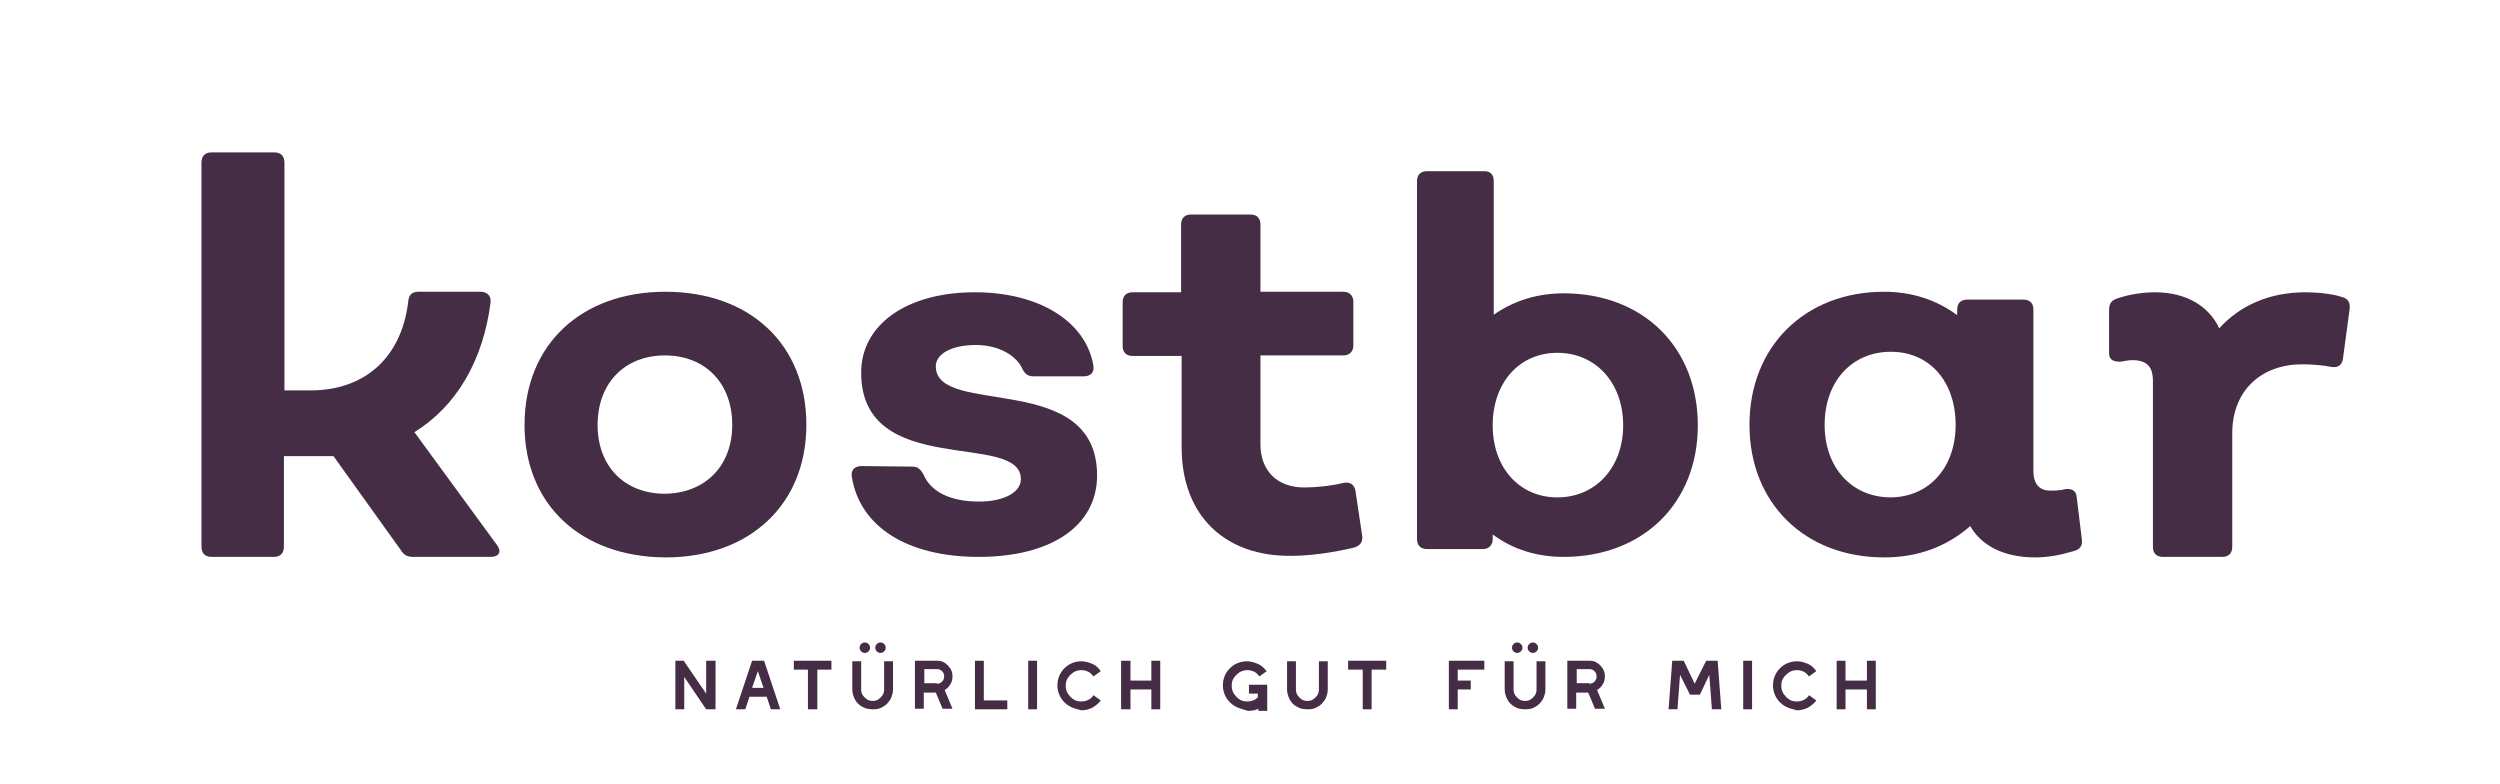
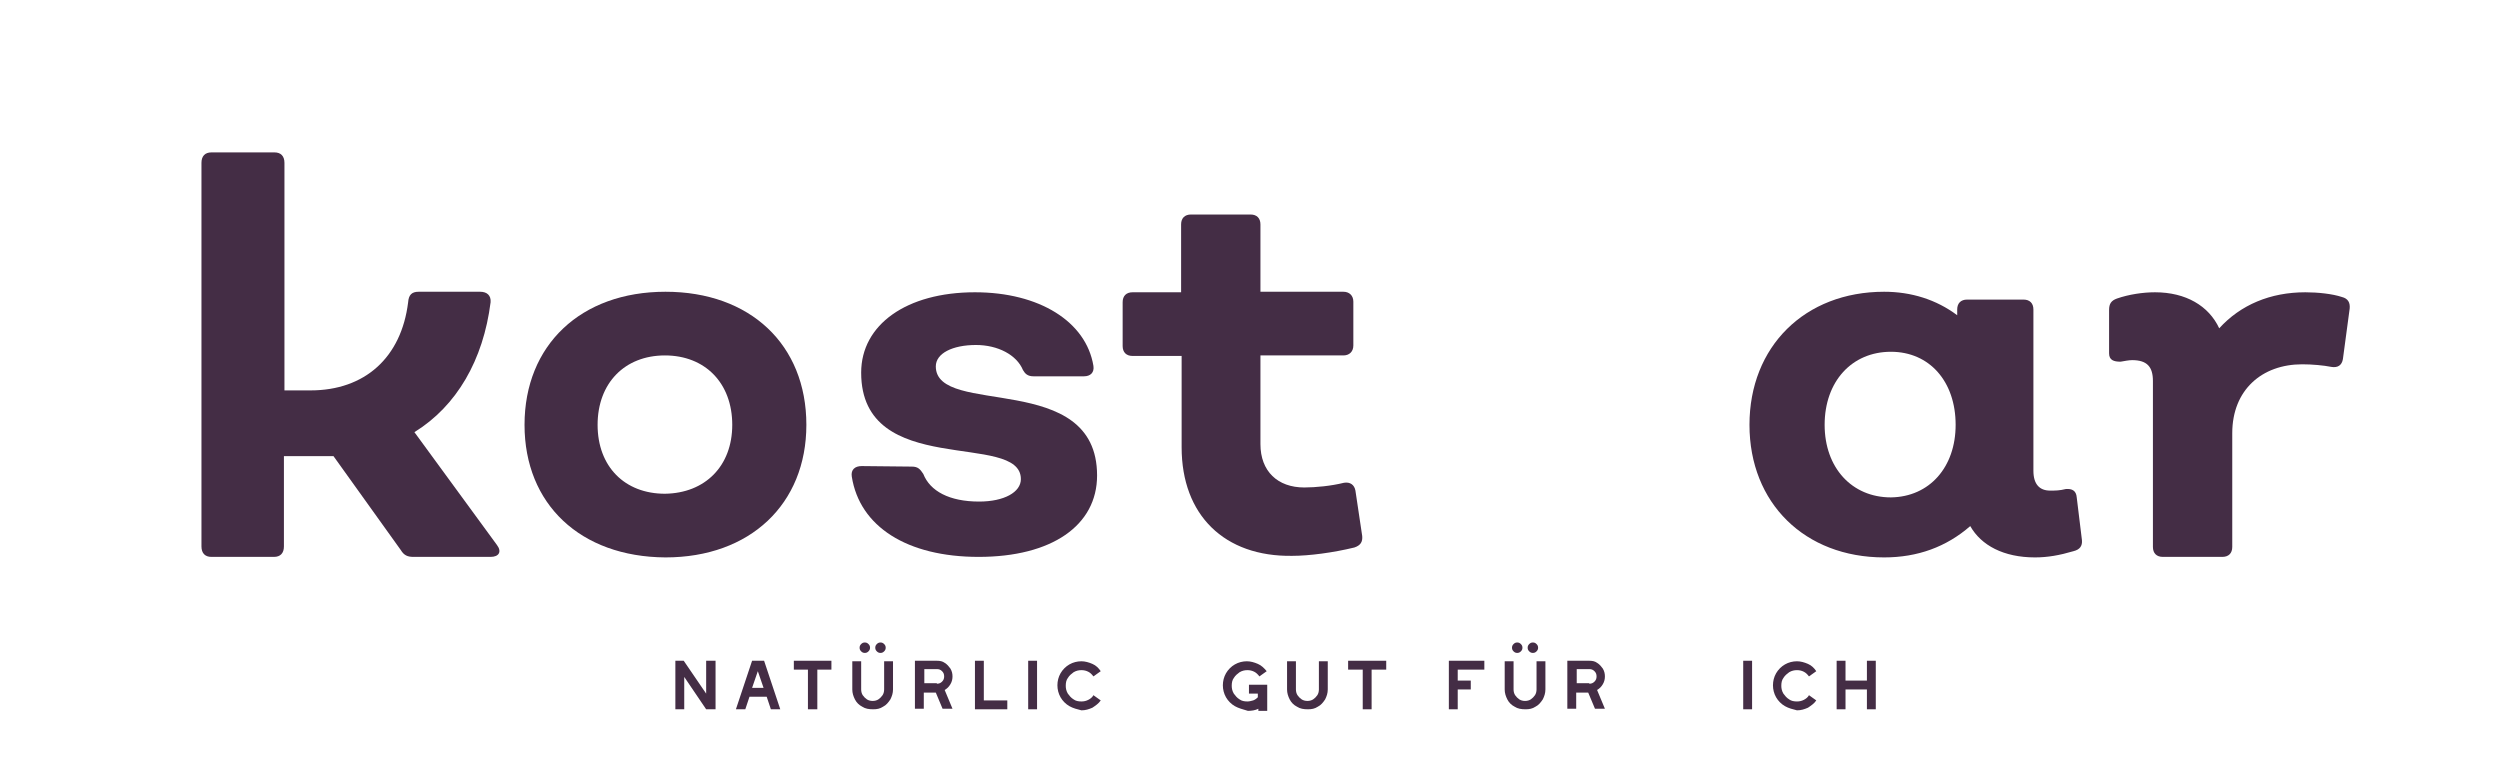
<svg xmlns="http://www.w3.org/2000/svg" version="1.1" id="Ebene_1" x="0px" y="0px" viewBox="0 0 479 150.3" style="enable-background:new 0 0 479 150.3;" xml:space="preserve">
  <style type="text/css">
	.st0{fill:#442D45;}
</style>
  <g>
    <g>
      <g>
        <polygon class="st0" points="129.4,126.6 131,126.6 135.3,132.9 135.3,126.6 137.1,126.6 137.1,135.9 135.3,135.9 131.1,129.7      131.1,135.9 129.4,135.9    " />
      </g>
      <g>
        <path class="st0" d="M146.3,131.8l-1.1-3.2l-1.1,3.2H146.3z M144.1,126.6h2.3l3.1,9.3h-1.8l-0.8-2.4h-3.3l-0.8,2.4H141     L144.1,126.6z" />
      </g>
      <g>
        <polygon class="st0" points="154.8,128.3 152.1,128.3 152.1,126.6 159.3,126.6 159.3,128.3 156.6,128.3 156.6,135.9 154.8,135.9         " />
      </g>
      <g>
        <g>
          <path class="st0" d="M168,124.8c-0.2-0.2-0.3-0.4-0.3-0.7c0-0.3,0.1-0.5,0.3-0.7c0.2-0.2,0.4-0.3,0.7-0.3c0.3,0,0.5,0.1,0.7,0.3      c0.2,0.2,0.3,0.4,0.3,0.7c0,0.3-0.1,0.5-0.3,0.7c-0.2,0.2-0.4,0.3-0.7,0.3C168.4,125.1,168.2,125,168,124.8 M165,124.8      c-0.2-0.2-0.3-0.4-0.3-0.7c0-0.3,0.1-0.5,0.3-0.7c0.2-0.2,0.4-0.3,0.7-0.3c0.3,0,0.5,0.1,0.7,0.3c0.2,0.2,0.3,0.4,0.3,0.7      c0,0.3-0.1,0.5-0.3,0.7c-0.2,0.2-0.4,0.3-0.7,0.3C165.4,125.1,165.2,125,165,124.8 M165.2,135.4c-0.6-0.3-1.1-0.8-1.4-1.4      c-0.3-0.6-0.5-1.2-0.5-1.9v-5.4h1.7v5.4c0,0.4,0.1,0.8,0.3,1.1c0.2,0.3,0.5,0.6,0.8,0.8c0.3,0.2,0.7,0.3,1.1,0.3      c0.4,0,0.8-0.1,1.1-0.3c0.3-0.2,0.6-0.5,0.8-0.8c0.2-0.3,0.3-0.7,0.3-1.1v-5.4h1.7v5.4c0,0.7-0.2,1.3-0.5,1.9      c-0.4,0.6-0.8,1.1-1.4,1.4c-0.6,0.4-1.2,0.5-1.9,0.5C166.5,135.9,165.8,135.8,165.2,135.4" />
        </g>
        <g>
          <path class="st0" d="M179.5,131c0.4,0,0.7-0.1,1-0.4c0.3-0.3,0.4-0.6,0.4-1c0-0.4-0.1-0.7-0.4-1c-0.3-0.3-0.6-0.4-1-0.4h-2.4      v2.7H179.5z M175.4,126.6h4.1c0.6,0,1.1,0.1,1.5,0.4c0.5,0.3,0.8,0.7,1.1,1.1c0.3,0.5,0.4,1,0.4,1.5c0,0.5-0.1,1-0.4,1.5      c-0.3,0.5-0.6,0.8-1.1,1.1l1.5,3.6h-1.9l-1.3-3.1h-2.3v3.1h-1.7V126.6z" />
        </g>
      </g>
      <g>
        <polygon class="st0" points="186.8,126.6 188.5,126.6 188.5,134.2 193,134.2 193,135.9 186.8,135.9    " />
      </g>
      <g>
        <rect x="197" y="126.6" class="st0" width="1.7" height="9.3" />
      </g>
      <g>
        <g>
          <path class="st0" d="M204.9,135.3c-0.7-0.4-1.3-1-1.7-1.7c-0.4-0.7-0.6-1.5-0.6-2.3c0-0.8,0.2-1.6,0.6-2.3      c0.4-0.7,1-1.3,1.7-1.7c0.7-0.4,1.5-0.6,2.3-0.6c0.7,0,1.4,0.2,2.1,0.5c0.7,0.3,1.2,0.8,1.6,1.4l-1.4,1c-0.3-0.4-0.6-0.7-1-0.9      c-0.4-0.2-0.8-0.3-1.3-0.3c-0.5,0-1,0.1-1.5,0.4c-0.4,0.3-0.8,0.6-1.1,1.1c-0.3,0.4-0.4,0.9-0.4,1.5c0,0.5,0.1,1,0.4,1.5      c0.3,0.4,0.6,0.8,1.1,1.1c0.4,0.3,0.9,0.4,1.5,0.4c0.5,0,0.9-0.1,1.3-0.3c0.4-0.2,0.8-0.5,1-0.9l1.4,1c-0.4,0.6-1,1-1.6,1.4      c-0.7,0.3-1.3,0.5-2.1,0.5C206.4,135.9,205.6,135.7,204.9,135.3" />
        </g>
      </g>
      <g>
-         <polygon class="st0" points="214.8,126.6 216.6,126.6 216.6,130.4 220.6,130.4 220.6,126.6 222.3,126.6 222.3,135.9 220.6,135.9      220.6,132.1 216.6,132.1 216.6,135.9 214.8,135.9    " />
-       </g>
+         </g>
      <g>
        <g>
          <path class="st0" d="M236.6,135.3c-0.7-0.4-1.3-1-1.7-1.7c-0.4-0.7-0.6-1.5-0.6-2.3c0-0.8,0.2-1.6,0.6-2.3      c0.4-0.7,1-1.3,1.7-1.7c0.7-0.4,1.5-0.6,2.3-0.6c0.7,0,1.4,0.2,2.1,0.5c0.7,0.3,1.2,0.8,1.7,1.4l-1.4,1c-0.3-0.4-0.6-0.7-1-0.9      c-0.4-0.2-0.8-0.3-1.3-0.3c-0.5,0-1,0.1-1.5,0.4c-0.4,0.3-0.8,0.6-1.1,1.1c-0.3,0.4-0.4,0.9-0.4,1.5c0,0.5,0.1,1,0.4,1.5      c0.3,0.4,0.6,0.8,1.1,1.1c0.4,0.3,0.9,0.4,1.5,0.4c0.4,0,0.7-0.1,1.1-0.2c0.3-0.1,0.6-0.3,0.9-0.6v-0.7h-1.7v-1.7h3.5v5h-1.7      v-0.4c-0.6,0.3-1.3,0.4-2,0.4C238.1,135.9,237.3,135.7,236.6,135.3" />
        </g>
        <g>
          <path class="st0" d="M248.5,135.4c-0.6-0.3-1.1-0.8-1.4-1.4s-0.5-1.2-0.5-1.9v-5.4h1.7v5.4c0,0.4,0.1,0.8,0.3,1.1      c0.2,0.3,0.5,0.6,0.8,0.8c0.3,0.2,0.7,0.3,1.1,0.3c0.4,0,0.8-0.1,1.1-0.3c0.3-0.2,0.6-0.5,0.8-0.8c0.2-0.3,0.3-0.7,0.3-1.1v-5.4      h1.7v5.4c0,0.7-0.2,1.3-0.5,1.9c-0.4,0.6-0.8,1.1-1.4,1.4c-0.6,0.4-1.2,0.5-1.9,0.5C249.8,135.9,249.1,135.8,248.5,135.4" />
        </g>
      </g>
      <g>
        <polygon class="st0" points="261.1,128.3 258.3,128.3 258.3,126.6 265.6,126.6 265.6,128.3 262.8,128.3 262.8,135.9 261.1,135.9         " />
      </g>
      <g>
        <polygon class="st0" points="277.6,126.6 284.4,126.6 284.4,128.3 279.3,128.3 279.3,130.4 281.8,130.4 281.8,132.1 279.3,132.1      279.3,135.9 277.6,135.9    " />
      </g>
      <g>
        <g>
          <path class="st0" d="M293,124.8c-0.2-0.2-0.3-0.4-0.3-0.7c0-0.3,0.1-0.5,0.3-0.7c0.2-0.2,0.4-0.3,0.7-0.3c0.3,0,0.5,0.1,0.7,0.3      c0.2,0.2,0.3,0.4,0.3,0.7c0,0.3-0.1,0.5-0.3,0.7c-0.2,0.2-0.4,0.3-0.7,0.3C293.4,125.1,293.2,125,293,124.8 M290,124.8      c-0.2-0.2-0.3-0.4-0.3-0.7c0-0.3,0.1-0.5,0.3-0.7c0.2-0.2,0.4-0.3,0.7-0.3s0.5,0.1,0.7,0.3c0.2,0.2,0.3,0.4,0.3,0.7      c0,0.3-0.1,0.5-0.3,0.7c-0.2,0.2-0.4,0.3-0.7,0.3S290.2,125,290,124.8 M290.2,135.4c-0.6-0.3-1.1-0.8-1.4-1.4      c-0.3-0.6-0.5-1.2-0.5-1.9v-5.4h1.7v5.4c0,0.4,0.1,0.8,0.3,1.1c0.2,0.3,0.5,0.6,0.8,0.8c0.3,0.2,0.7,0.3,1.1,0.3      c0.4,0,0.8-0.1,1.1-0.3c0.3-0.2,0.6-0.5,0.8-0.8c0.2-0.3,0.3-0.7,0.3-1.1v-5.4h1.7v5.4c0,0.7-0.2,1.3-0.5,1.9      c-0.4,0.6-0.8,1.1-1.4,1.4c-0.6,0.4-1.2,0.5-1.9,0.5C291.5,135.9,290.8,135.8,290.2,135.4" />
        </g>
        <g>
          <path class="st0" d="M304.5,131c0.4,0,0.7-0.1,1-0.4c0.3-0.3,0.4-0.6,0.4-1c0-0.4-0.1-0.7-0.4-1c-0.3-0.3-0.6-0.4-1-0.4h-2.4      v2.7H304.5z M300.4,126.6h4.1c0.6,0,1.1,0.1,1.5,0.4c0.5,0.3,0.8,0.7,1.1,1.1c0.3,0.5,0.4,1,0.4,1.5c0,0.5-0.1,1-0.4,1.5      c-0.3,0.5-0.6,0.8-1.1,1.1l1.5,3.6h-1.9l-1.3-3.1h-2.3v3.1h-1.7V126.6z" />
        </g>
      </g>
      <g>
-         <polygon class="st0" points="320.4,126.6 322.6,126.6 324.7,131 326.9,126.6 329.1,126.6 329.8,135.9 328,135.9 327.5,129.3      325.7,133.1 323.8,133.1 321.9,129.3 321.4,135.9 319.7,135.9    " />
-       </g>
+         </g>
      <g>
        <rect x="334" y="126.6" class="st0" width="1.7" height="9.3" />
      </g>
      <g>
        <g>
          <path class="st0" d="M342,135.3c-0.7-0.4-1.3-1-1.7-1.7c-0.4-0.7-0.6-1.5-0.6-2.3c0-0.8,0.2-1.6,0.6-2.3c0.4-0.7,1-1.3,1.7-1.7      c0.7-0.4,1.5-0.6,2.3-0.6c0.7,0,1.4,0.2,2.1,0.5c0.7,0.3,1.2,0.8,1.6,1.4l-1.4,1c-0.3-0.4-0.6-0.7-1-0.9      c-0.4-0.2-0.8-0.3-1.3-0.3c-0.5,0-1,0.1-1.5,0.4c-0.4,0.3-0.8,0.6-1.1,1.1c-0.3,0.4-0.4,0.9-0.4,1.5c0,0.5,0.1,1,0.4,1.5      c0.3,0.4,0.6,0.8,1.1,1.1c0.4,0.3,0.9,0.4,1.5,0.4c0.5,0,0.9-0.1,1.3-0.3c0.4-0.2,0.8-0.5,1-0.9l1.4,1c-0.4,0.6-1,1-1.6,1.4      c-0.7,0.3-1.3,0.5-2.1,0.5C343.5,135.9,342.7,135.7,342,135.3" />
        </g>
      </g>
      <g>
        <polygon class="st0" points="351.9,126.6 353.6,126.6 353.6,130.4 357.7,130.4 357.7,126.6 359.4,126.6 359.4,135.9 357.7,135.9      357.7,132.1 353.6,132.1 353.6,135.9 351.9,135.9    " />
      </g>
    </g>
    <g>
      <path class="st0" d="M94,106.7H79.2c-1.1,0-1.8-0.3-2.4-1.3l-12.9-18h-1.6h-7.9v17.3c0,1.3-0.7,2-1.9,2H40.5c-1.2,0-1.9-0.7-1.9-2    V31.2c0-1.3,0.7-2,1.9-2h12.1c1.2,0,1.9,0.7,1.9,2v43.6h5c10.4,0,17.4-6.3,18.7-16.9c0.1-1.4,0.7-2,2-2H92c1.3,0,2.1,0.7,2,2    C92.6,69,87.5,77.8,79.4,82.8l15.8,21.6C96.2,105.7,95.6,106.7,94,106.7z" />
      <path class="st0" d="M100.5,81.4c0-15.3,10.8-25.5,27-25.5c16.2,0,27,10.1,27,25.5c0,15.2-10.8,25.4-27,25.4    C111.2,106.7,100.5,96.6,100.5,81.4z M140.3,81.4c0-8-5.2-13.3-12.9-13.3c-7.7,0-12.9,5.3-12.9,13.3c0,8,5.2,13.2,12.9,13.2    C135.1,94.5,140.3,89.3,140.3,81.4z" />
      <path class="st0" d="M163.2,91.3c-0.2-1.3,0.6-2,1.9-2l9.6,0.1c1.2,0,1.6,0.5,2.2,1.4c1.3,3.3,5,5.3,10.7,5.3c4.8,0,8-1.8,8-4.3    c0-9.3-30.6,0.1-30.6-20.4c0-9.2,8.7-15.4,21.8-15.4c12.3,0,21.3,5.6,22.7,14.1c0.2,1.3-0.6,2-1.8,2H198c-1.1,0-1.6-0.5-2-1.2    c-1.2-2.9-4.8-4.8-9-4.8c-4.5,0-7.7,1.6-7.7,4.1c0,9.8,30.9,0.6,30.9,20.9c0,9.6-8.7,15.6-22.7,15.6    C173.8,106.7,164.7,100.9,163.2,91.3z" />
      <path class="st0" d="M226.4,85.7V68.2H217c-1.2,0-1.9-0.7-1.9-1.9v-8.4c0-1.2,0.7-1.9,1.9-1.9h9.3V43c0-1.2,0.7-1.9,1.9-1.9h11.4    c1.2,0,1.9,0.7,1.9,1.9v12.9h15.9c1.1,0,1.9,0.7,1.9,1.9v8.4c0,1.2-0.8,1.9-1.9,1.9h-15.9v17c0,5.2,3.3,8.3,8.4,8.3    c2.2,0,5.2-0.3,7.6-0.9c1.2-0.2,2,0.4,2.2,1.5l1.3,8.7c0.1,1.1-0.3,1.8-1.5,2.2c-4.1,1-8.7,1.6-11.9,1.6    C234.6,106.7,226.4,98.7,226.4,85.7z" />
-       <path class="st0" d="M325.3,81.5c0,14.9-10.5,25.2-25.7,25.2c-5.1,0-9.7-1.4-13.6-4.3v0.9c0,1.2-0.8,1.9-1.9,1.9h-10.7    c-1.2,0-1.9-0.7-1.9-1.9V34.7c0-1.2,0.7-1.9,1.9-1.9h11c1.2,0,1.8,0.7,1.8,1.9v25.6c4-2.8,8.6-4.1,13.4-4.1    C314.8,56.2,325.3,66.5,325.3,81.5z M311,81.5c0-8.2-5.3-13.9-12.6-13.9S286,73.3,286,81.5c0,8.1,5.1,13.8,12.4,13.8    S311,89.6,311,81.5z" />
      <path class="st0" d="M397.3,105.6c-2.7,0.8-5,1.2-7.4,1.2c-6,0-10.3-2.3-12.4-6c-4.6,4-10.1,6-16.5,6c-15.2,0-25.8-10.4-25.8-25.4    c0-15,10.6-25.5,25.8-25.5c5.2,0,10,1.5,14,4.5v-1.1c0-1.2,0.7-1.9,1.9-1.9h10.8c1.2,0,1.9,0.7,1.9,1.9v30.9    c0,2.6,1.2,3.8,3.2,3.8c1,0,1.8,0,3-0.3c1.2-0.1,2,0.3,2.1,1.6l1,8.2C399,104.6,398.5,105.3,397.3,105.6z M374.7,81.4    c0-8.3-5-14-12.4-14c-7.5,0-12.7,5.7-12.7,14c0,8.2,5.2,13.9,12.7,13.9C369.7,95.2,374.7,89.5,374.7,81.4z" />
      <path class="st0" d="M450.2,59.1l-1.3,9.7c-0.2,1.2-1,1.7-2.2,1.5c-1.5-0.3-3.7-0.5-5.6-0.5c-7.7,0-13.4,4.9-13.4,13.2v21.8    c0,1.2-0.7,1.9-1.9,1.9h-11.4c-1.2,0-1.9-0.7-1.9-1.9V73c0-2.7-1.1-4-4-4c-0.6,0-1.6,0.2-2.2,0.3c-1.3,0-2.2-0.3-2.2-1.6v-8.3    c0-1.2,0.4-1.8,1.5-2.2c2.3-0.8,5-1.2,7.3-1.2c5.9,0,10.3,2.6,12.3,6.9c4.1-4.5,9.8-6.9,16.5-6.9c2.4,0,5.2,0.3,7,0.9    C449.9,57.2,450.3,58,450.2,59.1z" />
    </g>
  </g>
</svg>